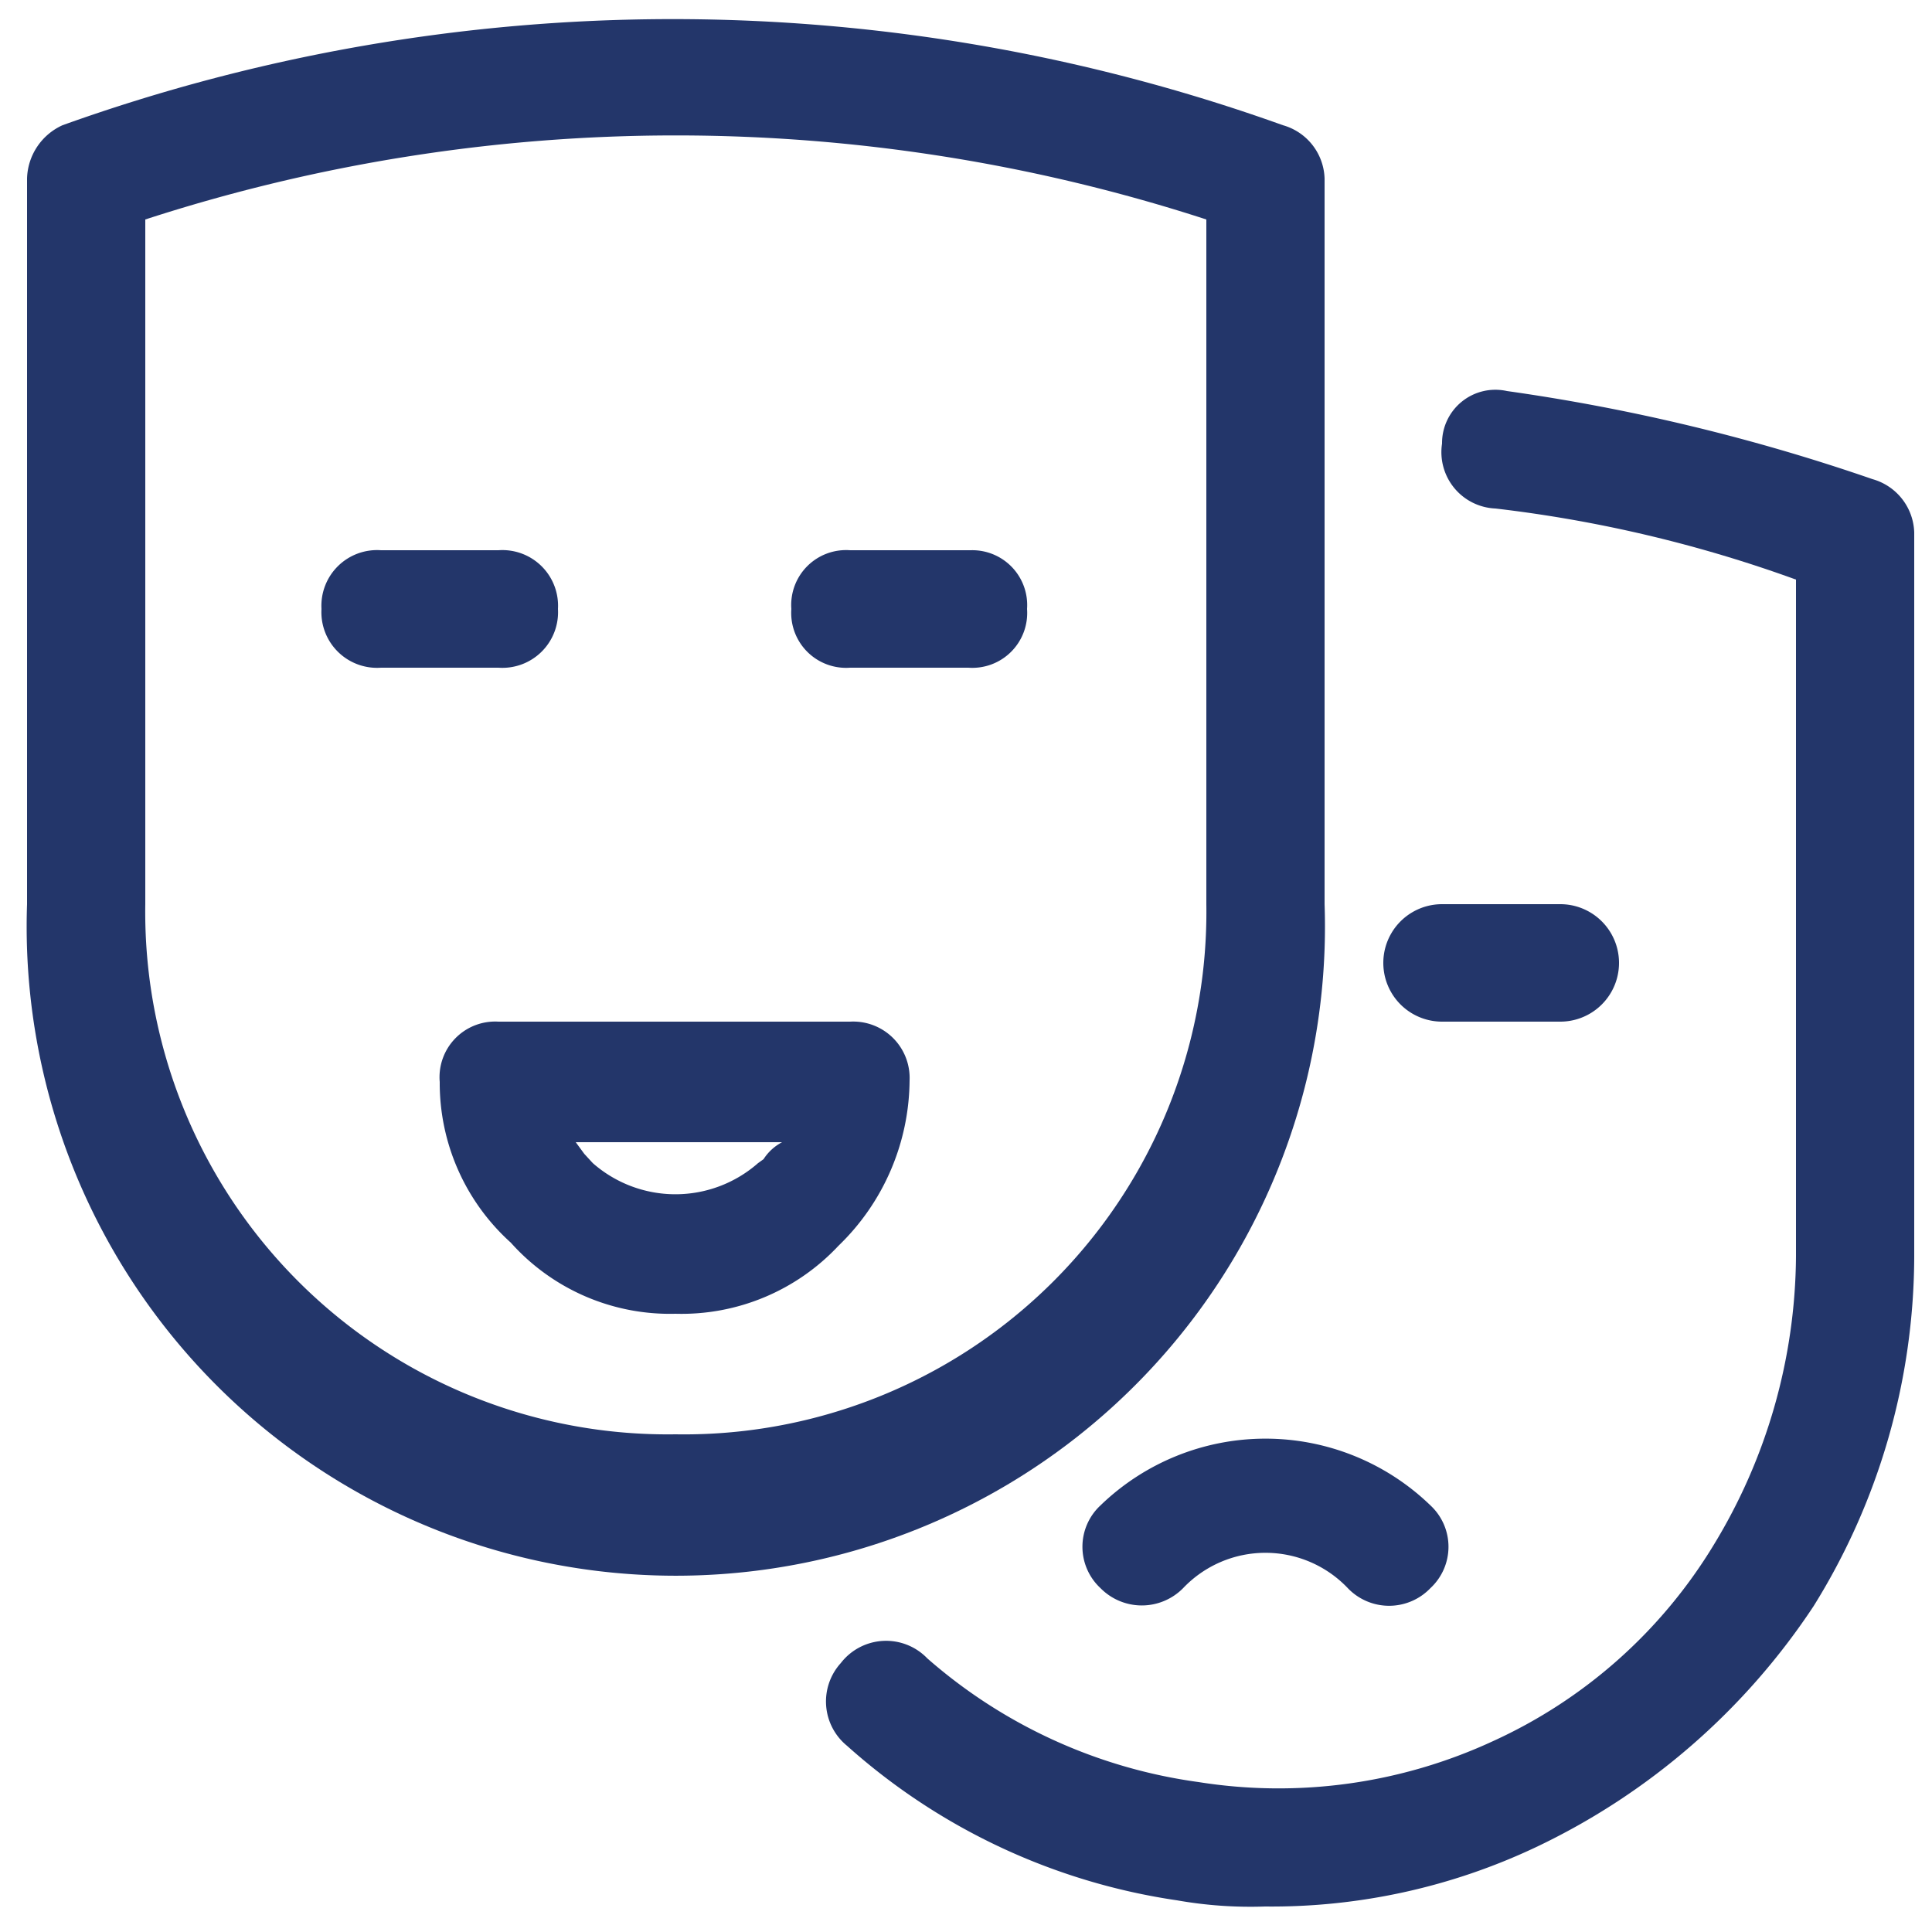
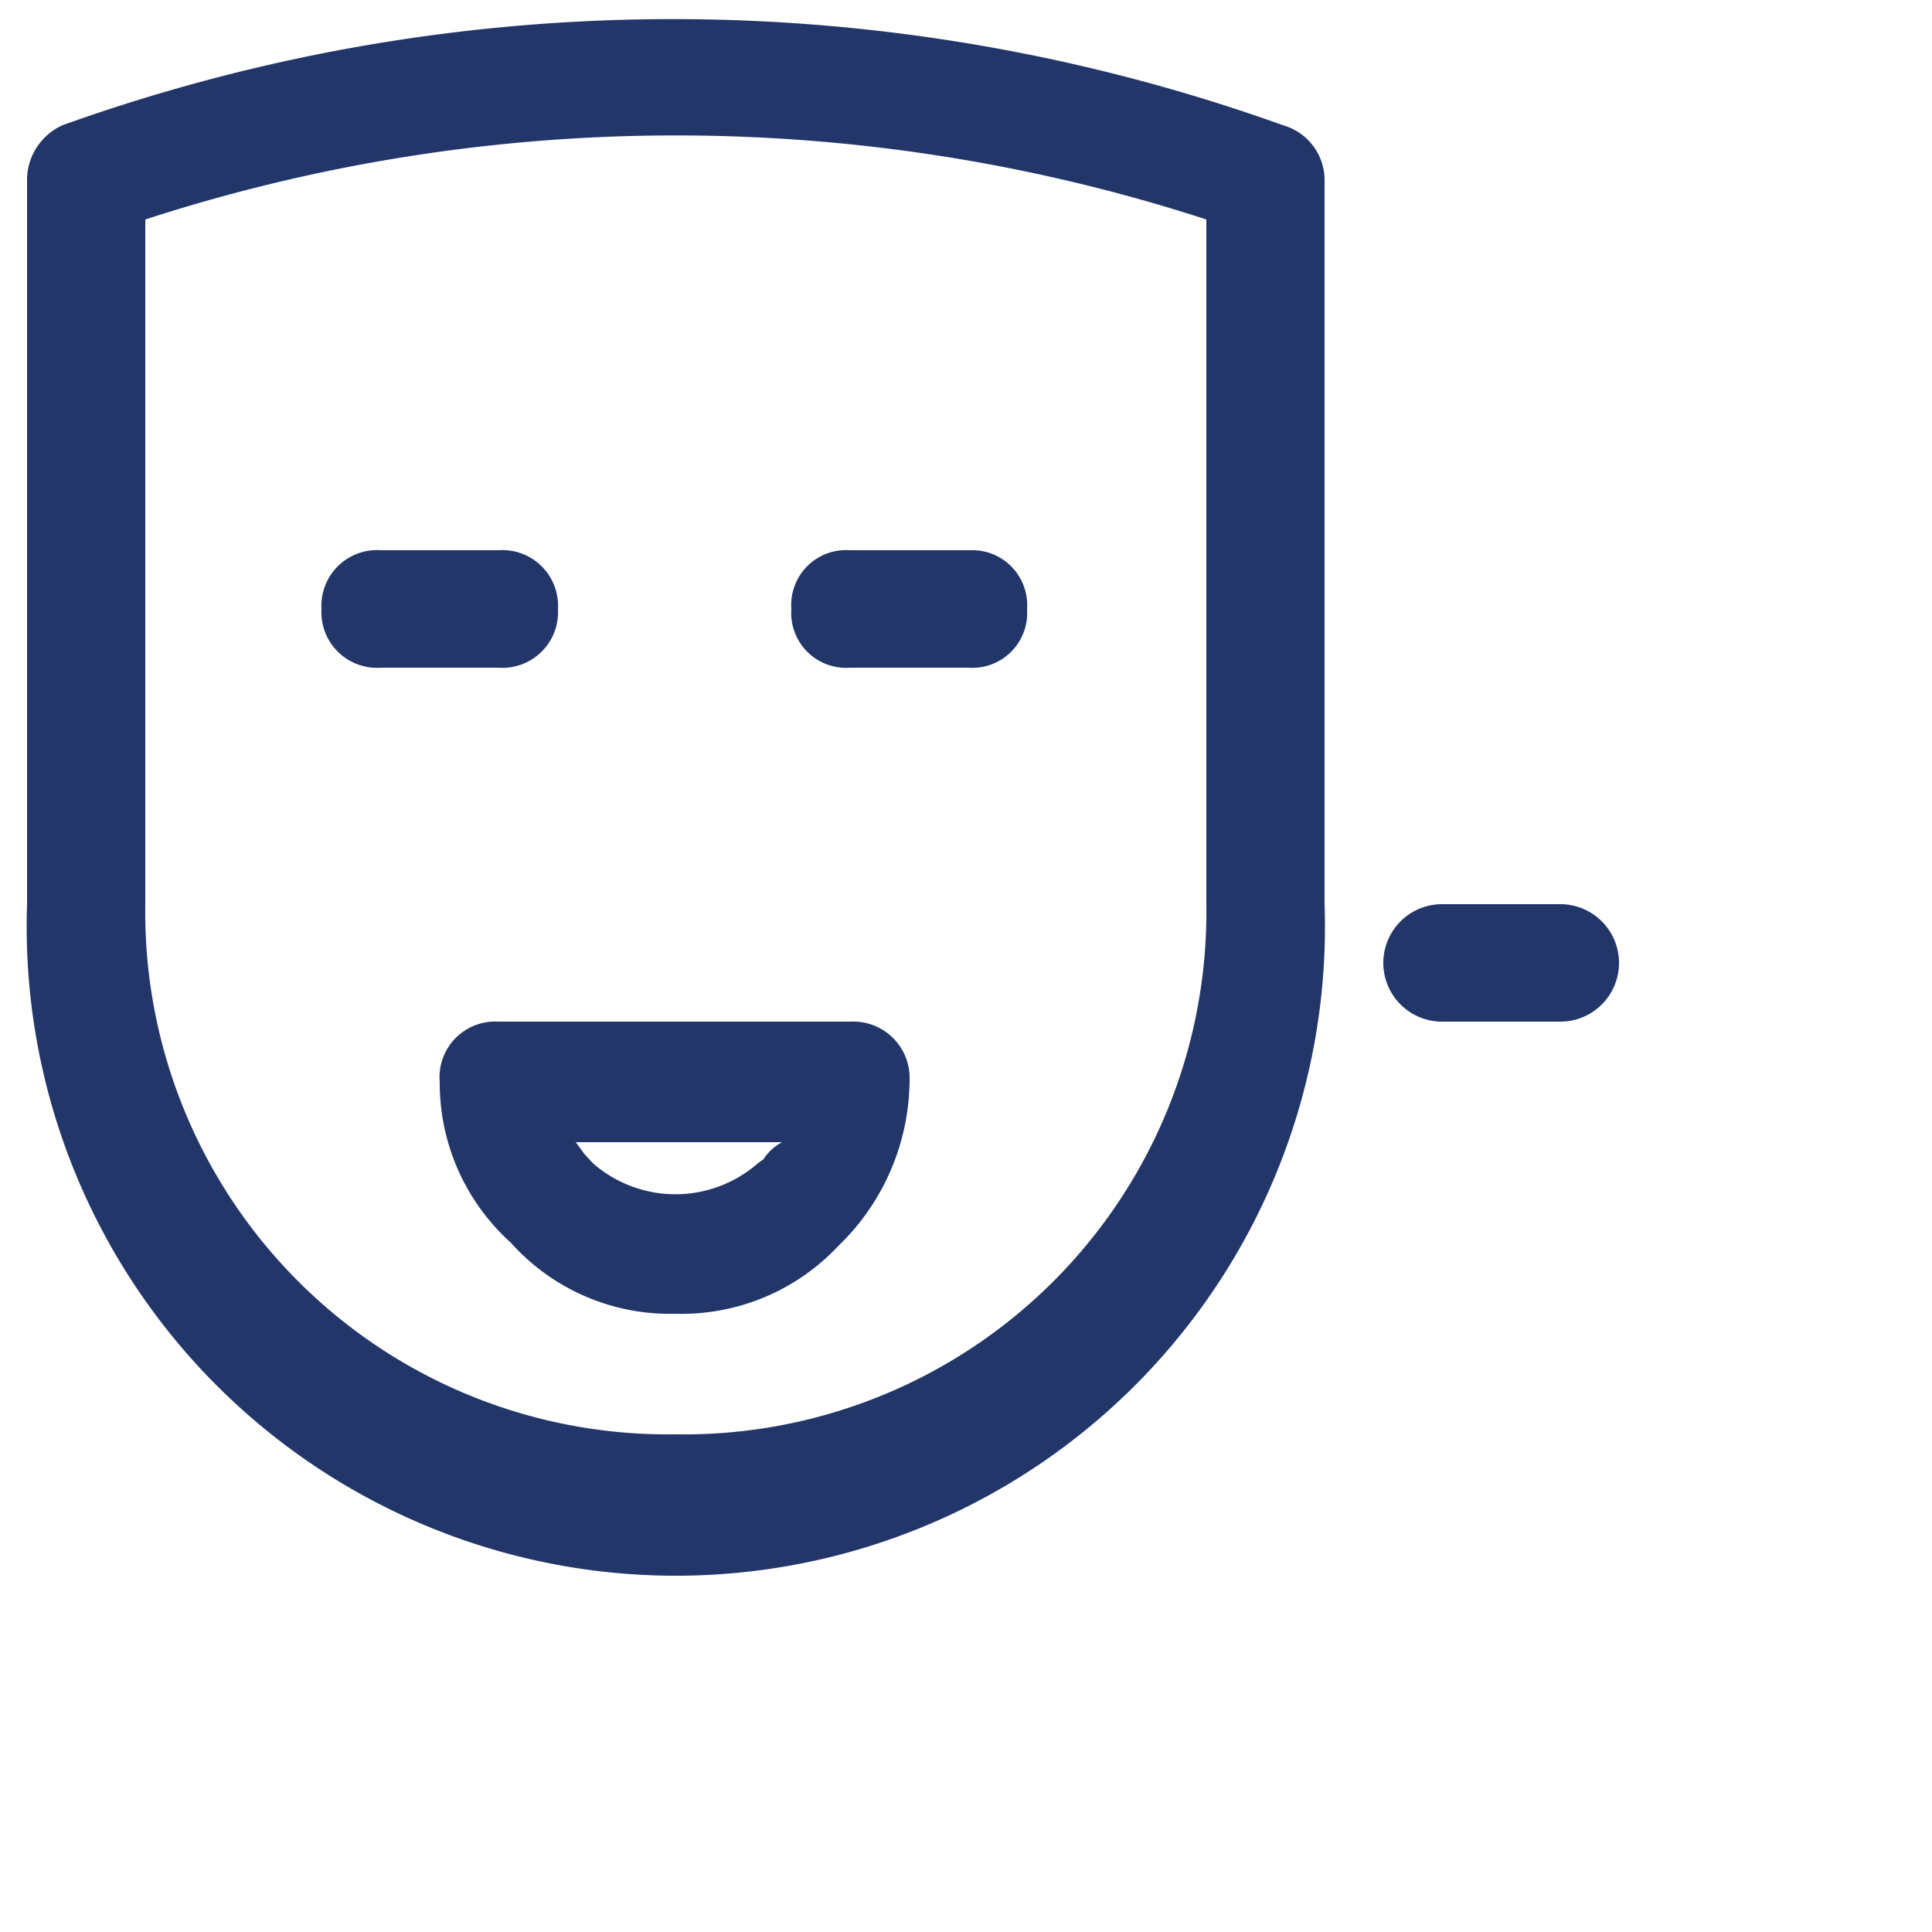
<svg xmlns="http://www.w3.org/2000/svg" id="Layer_1" data-name="Layer 1" viewBox="0 0 25 25">
  <defs>
    <style>.cls-1,.cls-2{fill:#23366a;}.cls-2{fill-rule:evenodd;}</style>
  </defs>
  <path class="cls-1" d="M6.45,7.12a.72.72,0,0,1,.77.76.72.72,0,0,1-.77.76H4.93a.72.72,0,0,1-.77-.76.72.72,0,0,1,.77-.76Z" />
  <path class="cls-1" d="M12.56,7.12H11a.71.71,0,0,0-.76.76.71.71,0,0,0,.76.76h1.53a.71.71,0,0,0,.76-.76A.71.71,0,0,0,12.56,7.12Z" />
  <path class="cls-2" d="M6.45,13.22H11a.73.73,0,0,1,.77.76,3,3,0,0,1-.92,2.14A2.78,2.78,0,0,1,8.74,17a2.76,2.76,0,0,1-2.13-.92A2.78,2.78,0,0,1,5.69,14,.72.72,0,0,1,6.45,13.22Zm1.22,1.83a1.62,1.62,0,0,0,2.14,0L9.88,15a.64.64,0,0,1,.24-.22H7.45l.11.15Z" />
  <path class="cls-2" d="M17.14,11.7V2.31a.74.74,0,0,0-.54-.69,23.39,23.39,0,0,0-15.79,0,.78.78,0,0,0-.46.69V11.7a8.4,8.4,0,1,0,16.79,0Zm-8.4,6.86A6.76,6.76,0,0,1,1.88,11.7V2.84a22.21,22.21,0,0,1,13.73,0V11.7a6.76,6.76,0,0,1-6.87,6.86Z" />
-   <path class="cls-1" d="M19.5,5.06A25.29,25.29,0,0,1,24.23,6.2a.74.74,0,0,1,.54.69v9.38a8.6,8.6,0,0,1-1.3,4.51,8.85,8.85,0,0,1-3.59,3.12,8,8,0,0,1-3.51.77,5.47,5.47,0,0,1-1.14-.08,8.18,8.18,0,0,1-4.27-2,.74.74,0,0,1-.08-1.07A.74.74,0,0,1,12,21.46a6.7,6.7,0,0,0,3.51,1.6,6.6,6.6,0,0,0,3.81-.53A6.48,6.48,0,0,0,22.17,20a7.26,7.26,0,0,0,1.07-3.74V7.5a17.22,17.22,0,0,0-3.89-.92.73.73,0,0,1-.69-.84A.69.69,0,0,1,19.5,5.06Z" />
  <path class="cls-1" d="M18.66,13.22h1.53a.76.76,0,0,0,0-1.52H18.66a.76.76,0,1,0,0,1.52Z" />
-   <path class="cls-1" d="M14.24,19.48a.73.73,0,0,0,0,1.07.75.75,0,0,0,1.07,0,1.47,1.47,0,0,1,2.13,0,.74.74,0,0,0,1.07,0,.73.73,0,0,0,0-1.07A3.07,3.07,0,0,0,14.24,19.48Z" />
</svg>